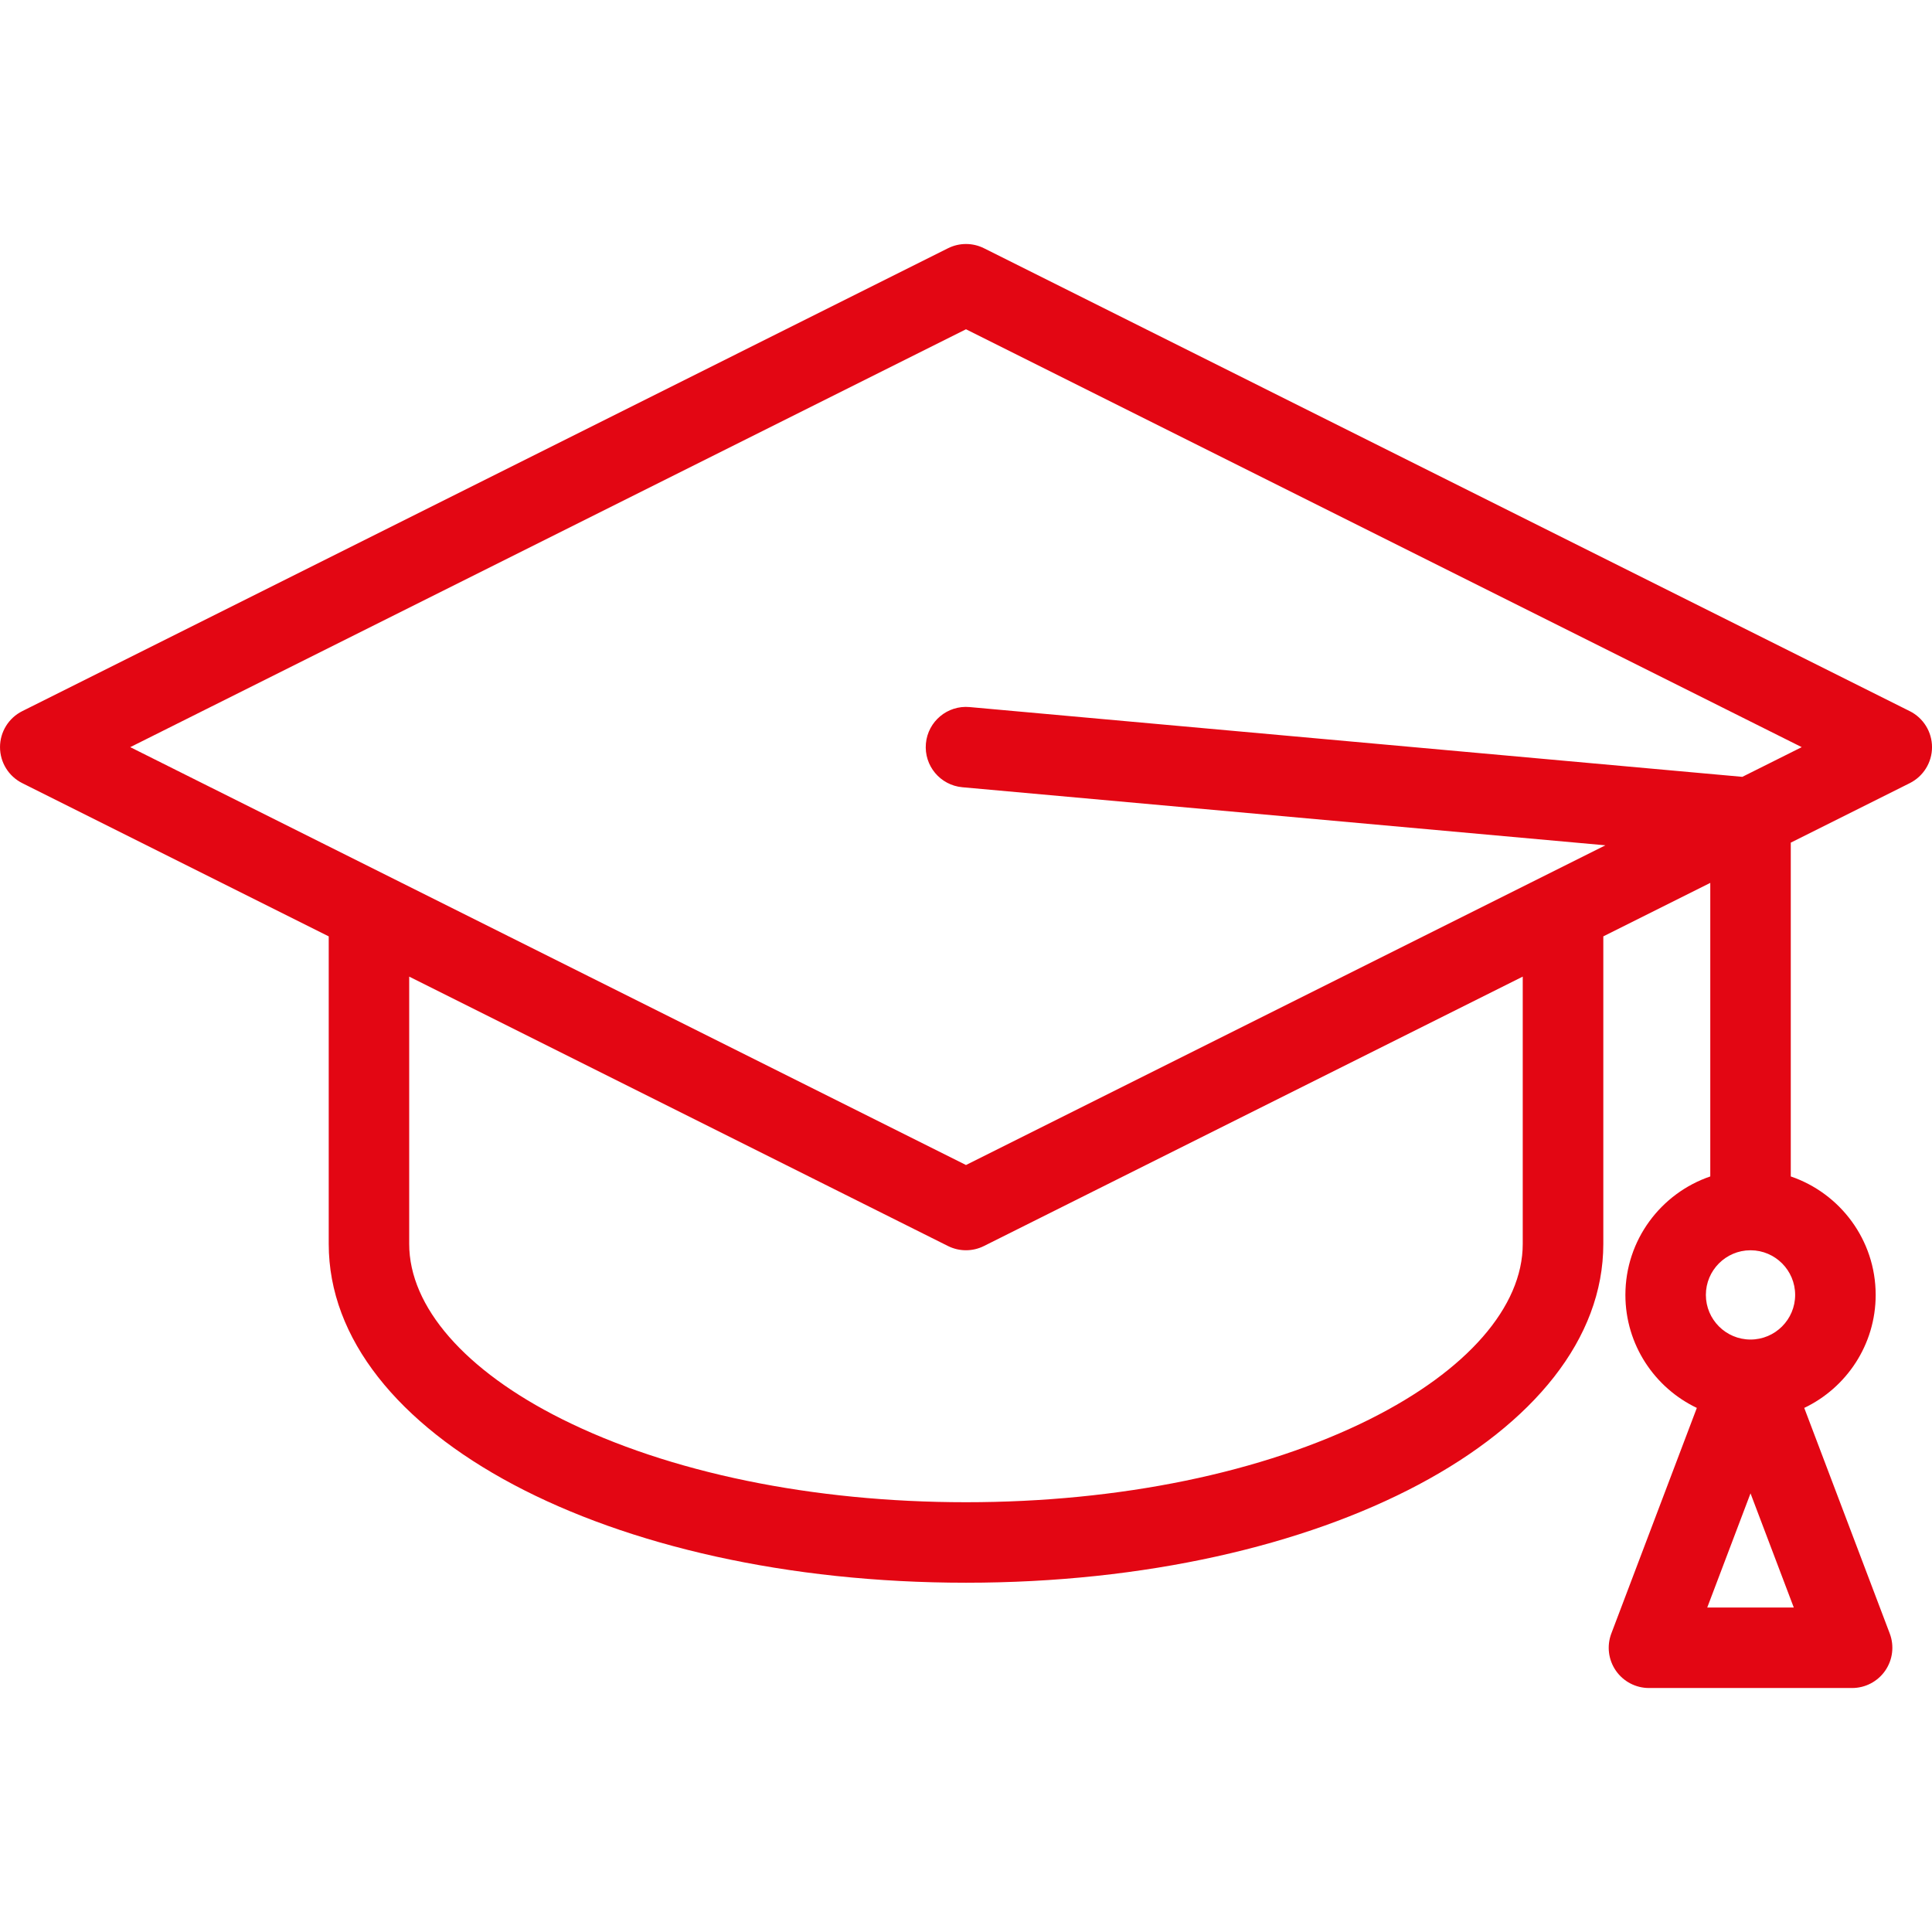
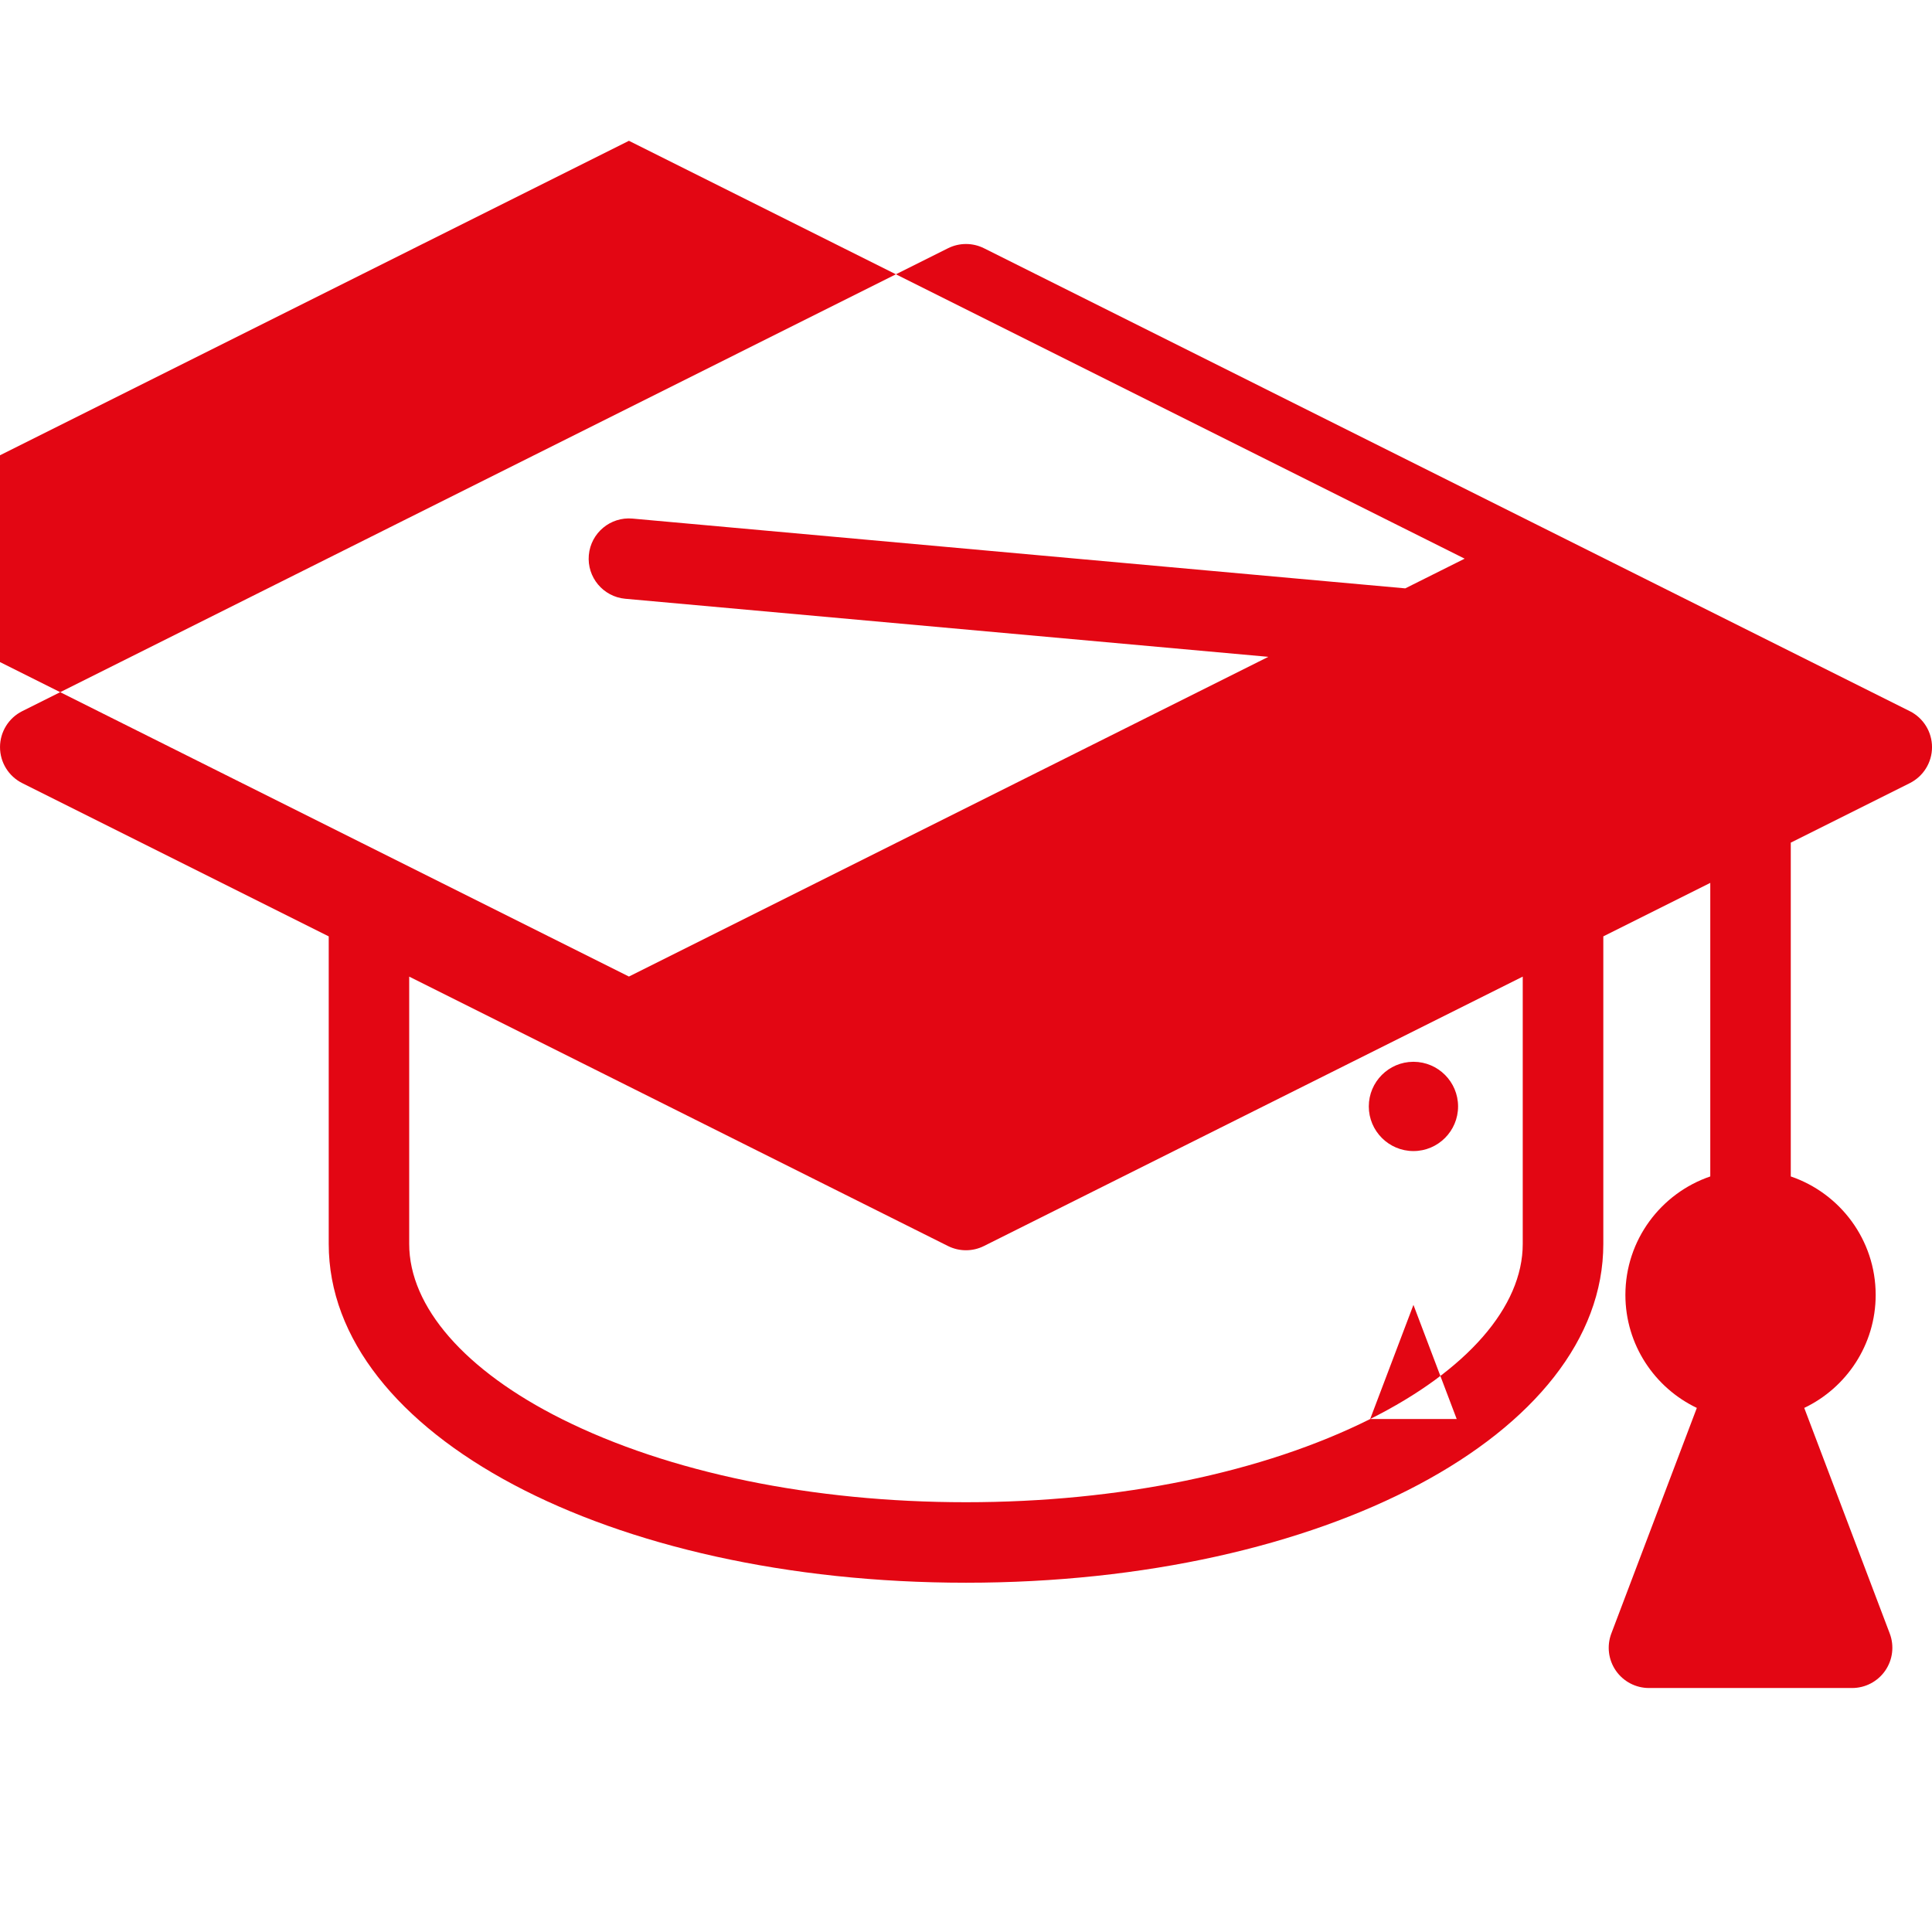
<svg xmlns="http://www.w3.org/2000/svg" width="50px" height="50px" enable-background="new 0 0 512 512" version="1.1" viewBox="0 0 512 512" xml:space="preserve">
-   <path d="m506.1 188.46l-245.33-122.67c-3.003-1.501-6.538-1.501-9.54 0l-245.33 122.67c-3.614 1.807-5.897 5.501-5.897 9.54 0 4.041 2.283 7.734 5.897 9.54l81.215 40.607v81.514c0 50.342 74.185 89.778 168.89 89.778s168.89-39.434 168.89-89.778v-81.514l28.346-14.173v77.795c-13.067 4.453-22.494 16.838-22.494 31.393 0 13.196 7.748 24.612 18.932 29.949l-22.659 59.783c-1.242 3.278-0.795 6.957 1.197 9.841s5.273 4.606 8.778 4.606h53.833c3.505 0 6.786-1.722 8.779-4.606 1.991-2.884 2.438-6.563 1.197-9.84l-22.659-59.783c11.182-5.337 18.93-16.753 18.93-29.949 0-14.556-9.43-26.942-22.499-31.394v-88.461l31.536-15.767c3.614-1.807 5.896-5.501 5.896-9.54-2e-3 -4.04-2.285-7.734-5.899-9.541zm-142.99 187.6c-28.431 14.215-66.47 22.045-107.11 22.045s-78.677-7.829-107.11-22.045c-25.703-12.852-40.446-29.764-40.446-46.4v-70.847l142.78 71.393c1.502 0.751 3.136 1.126 4.77 1.126s3.268-0.375 4.77-1.126l142.78-71.393v70.847c0 16.636-14.742 33.548-40.446 46.4zm89.328 49.948l11.467-30.253 11.466 30.253h-22.933zm23.295-82.846c1e-3 6.524-5.306 11.83-11.828 11.83-6.524 0-11.83-5.307-11.83-11.83 0-6.506 5.279-11.798 11.777-11.827 0.017 0 0.033 2e-3 0.05 2e-3 0.018 0 0.035-2e-3 0.052-2e-3 6.499 0.028 11.779 5.32 11.779 11.827zm-13.996-137.29l-204.78-18.492c-5.867-0.534-11.053 3.797-11.583 9.664-0.53 5.868 3.797 11.053 9.664 11.583l170.41 15.388-169.45 84.726-221.48-110.74 221.48-110.74 221.48 110.74-15.746 7.872z" fill="#E30613" />
+   <path d="m506.1 188.46l-245.33-122.67c-3.003-1.501-6.538-1.501-9.54 0l-245.33 122.67c-3.614 1.807-5.897 5.501-5.897 9.54 0 4.041 2.283 7.734 5.897 9.54l81.215 40.607v81.514c0 50.342 74.185 89.778 168.89 89.778s168.89-39.434 168.89-89.778v-81.514l28.346-14.173v77.795c-13.067 4.453-22.494 16.838-22.494 31.393 0 13.196 7.748 24.612 18.932 29.949l-22.659 59.783c-1.242 3.278-0.795 6.957 1.197 9.841s5.273 4.606 8.778 4.606h53.833c3.505 0 6.786-1.722 8.779-4.606 1.991-2.884 2.438-6.563 1.197-9.84l-22.659-59.783c11.182-5.337 18.93-16.753 18.93-29.949 0-14.556-9.43-26.942-22.499-31.394v-88.461l31.536-15.767c3.614-1.807 5.896-5.501 5.896-9.54-2e-3 -4.04-2.285-7.734-5.899-9.541zm-142.99 187.6c-28.431 14.215-66.47 22.045-107.11 22.045s-78.677-7.829-107.11-22.045c-25.703-12.852-40.446-29.764-40.446-46.4v-70.847l142.78 71.393c1.502 0.751 3.136 1.126 4.77 1.126s3.268-0.375 4.77-1.126l142.78-71.393v70.847c0 16.636-14.742 33.548-40.446 46.4zl11.467-30.253 11.466 30.253h-22.933zm23.295-82.846c1e-3 6.524-5.306 11.83-11.828 11.83-6.524 0-11.83-5.307-11.83-11.83 0-6.506 5.279-11.798 11.777-11.827 0.017 0 0.033 2e-3 0.05 2e-3 0.018 0 0.035-2e-3 0.052-2e-3 6.499 0.028 11.779 5.32 11.779 11.827zm-13.996-137.29l-204.78-18.492c-5.867-0.534-11.053 3.797-11.583 9.664-0.53 5.868 3.797 11.053 9.664 11.583l170.41 15.388-169.45 84.726-221.48-110.74 221.48-110.74 221.48 110.74-15.746 7.872z" fill="#E30613" />
</svg>